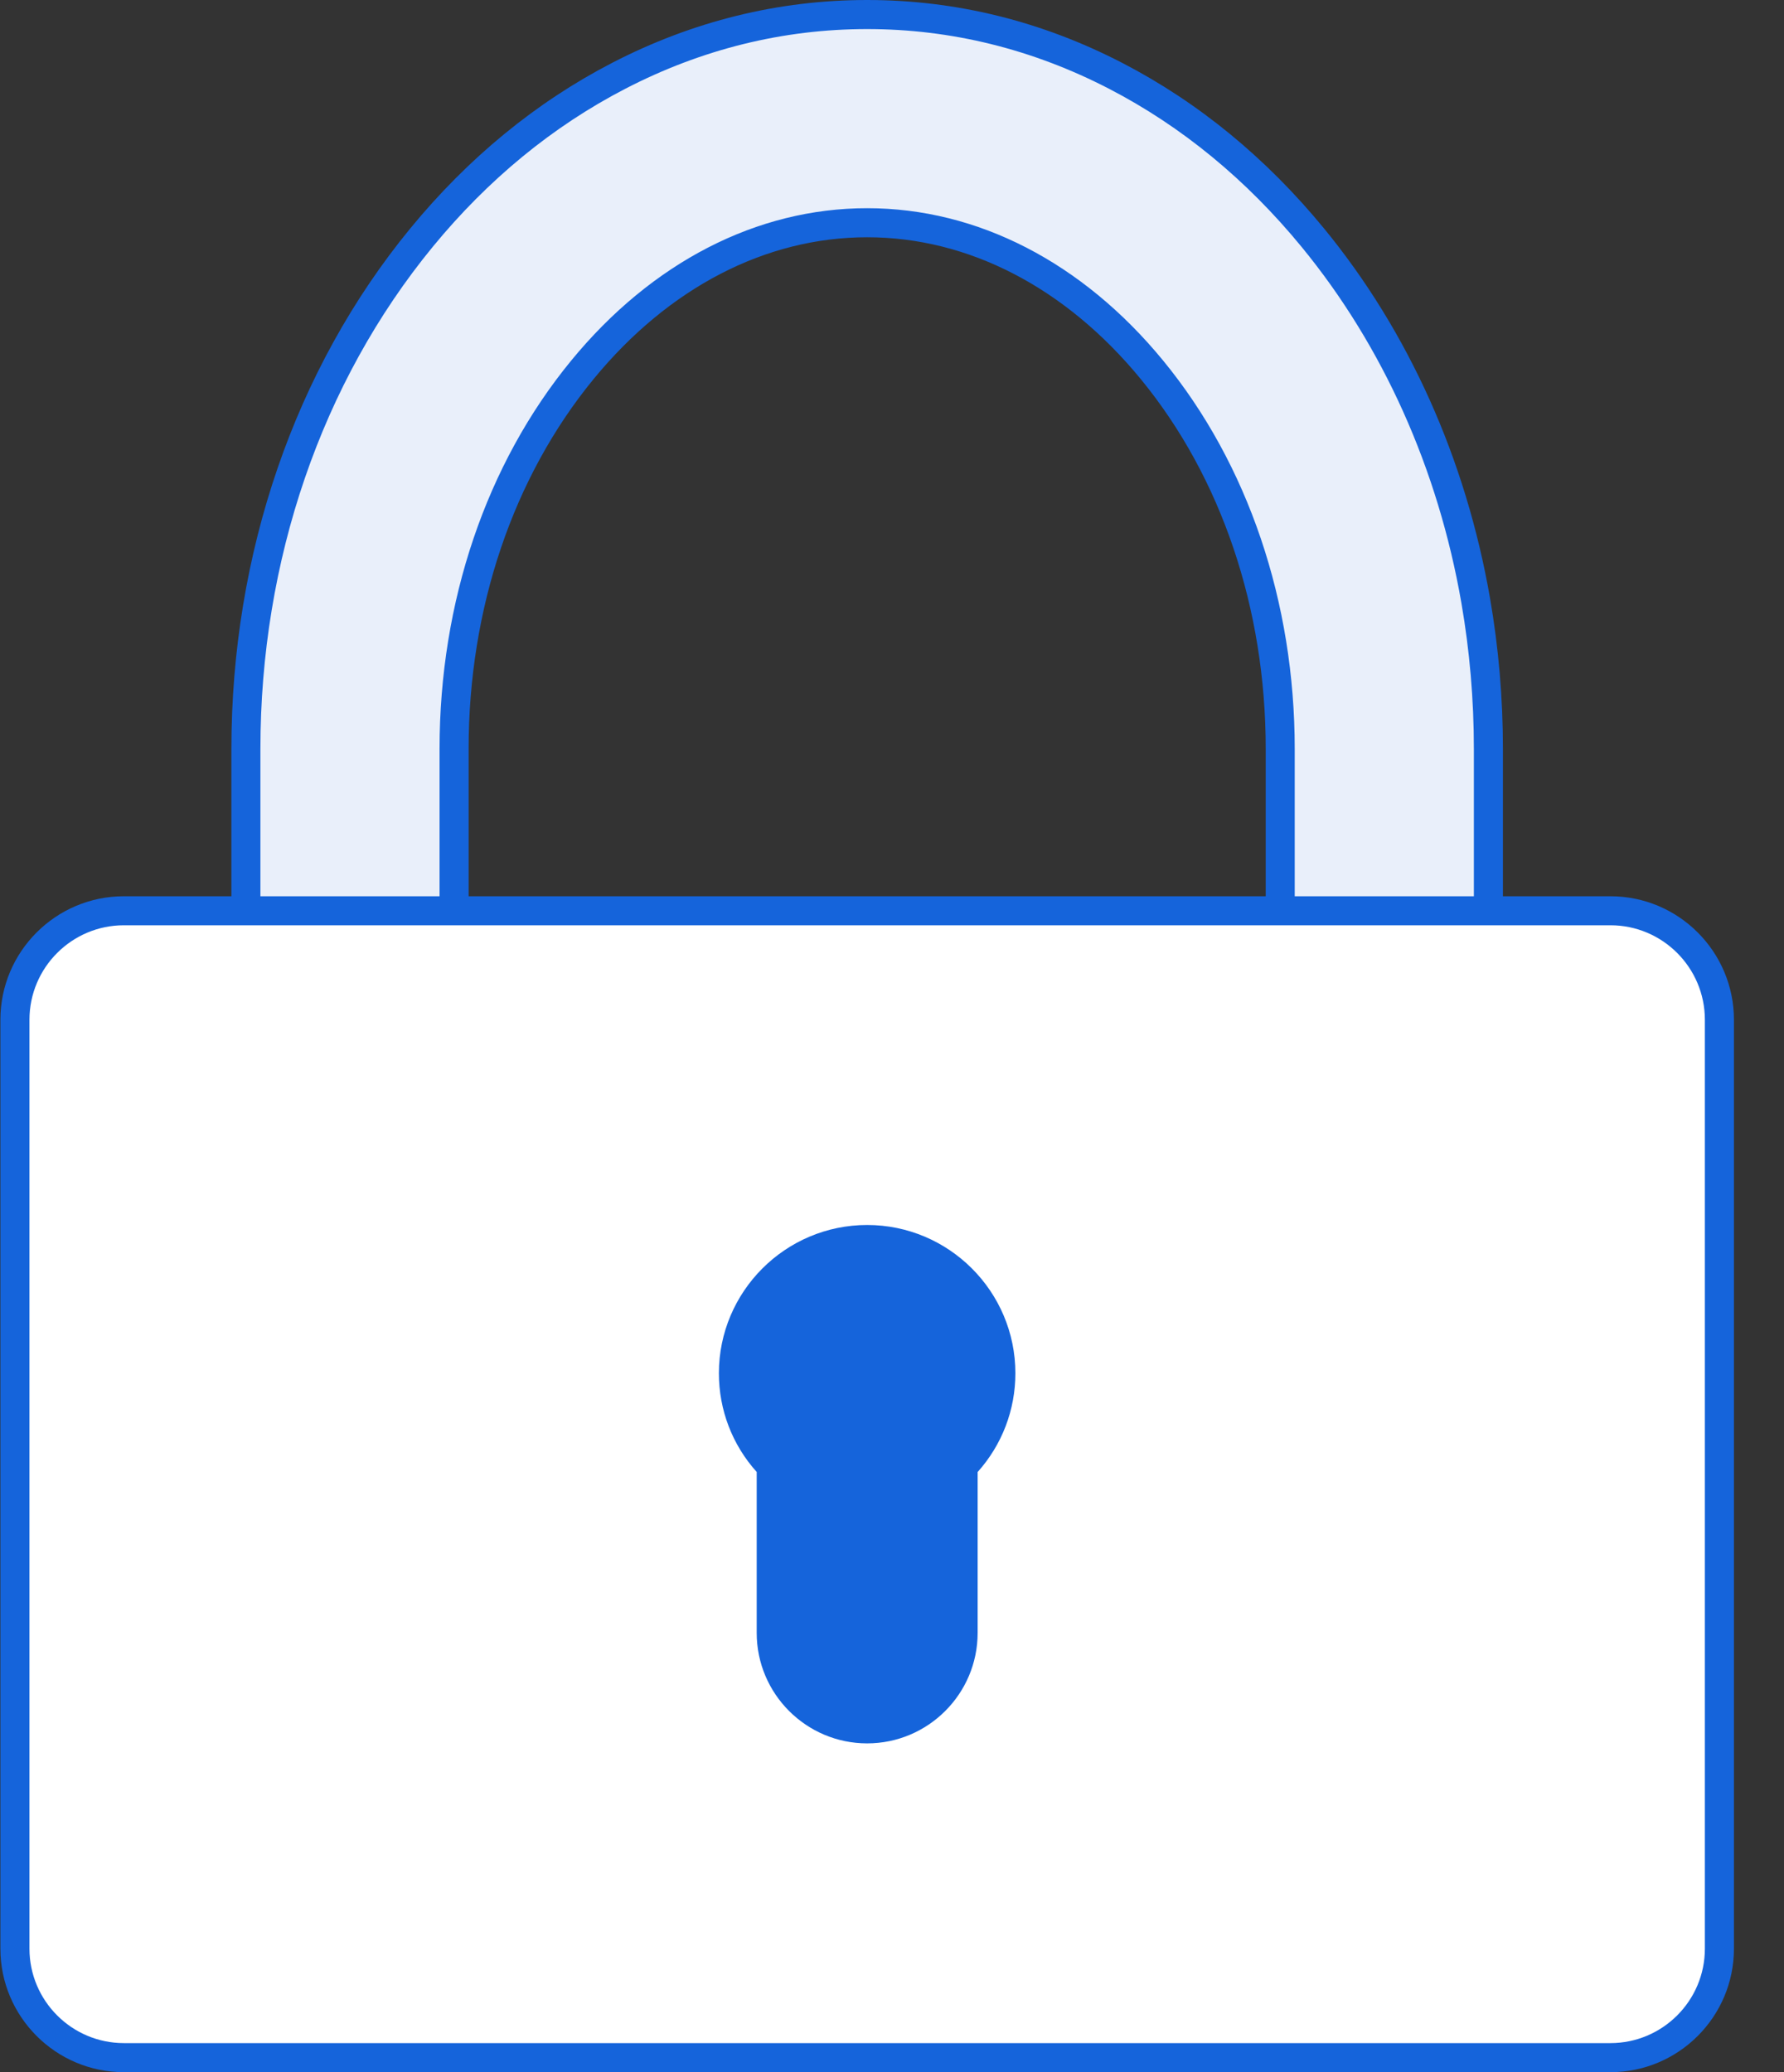
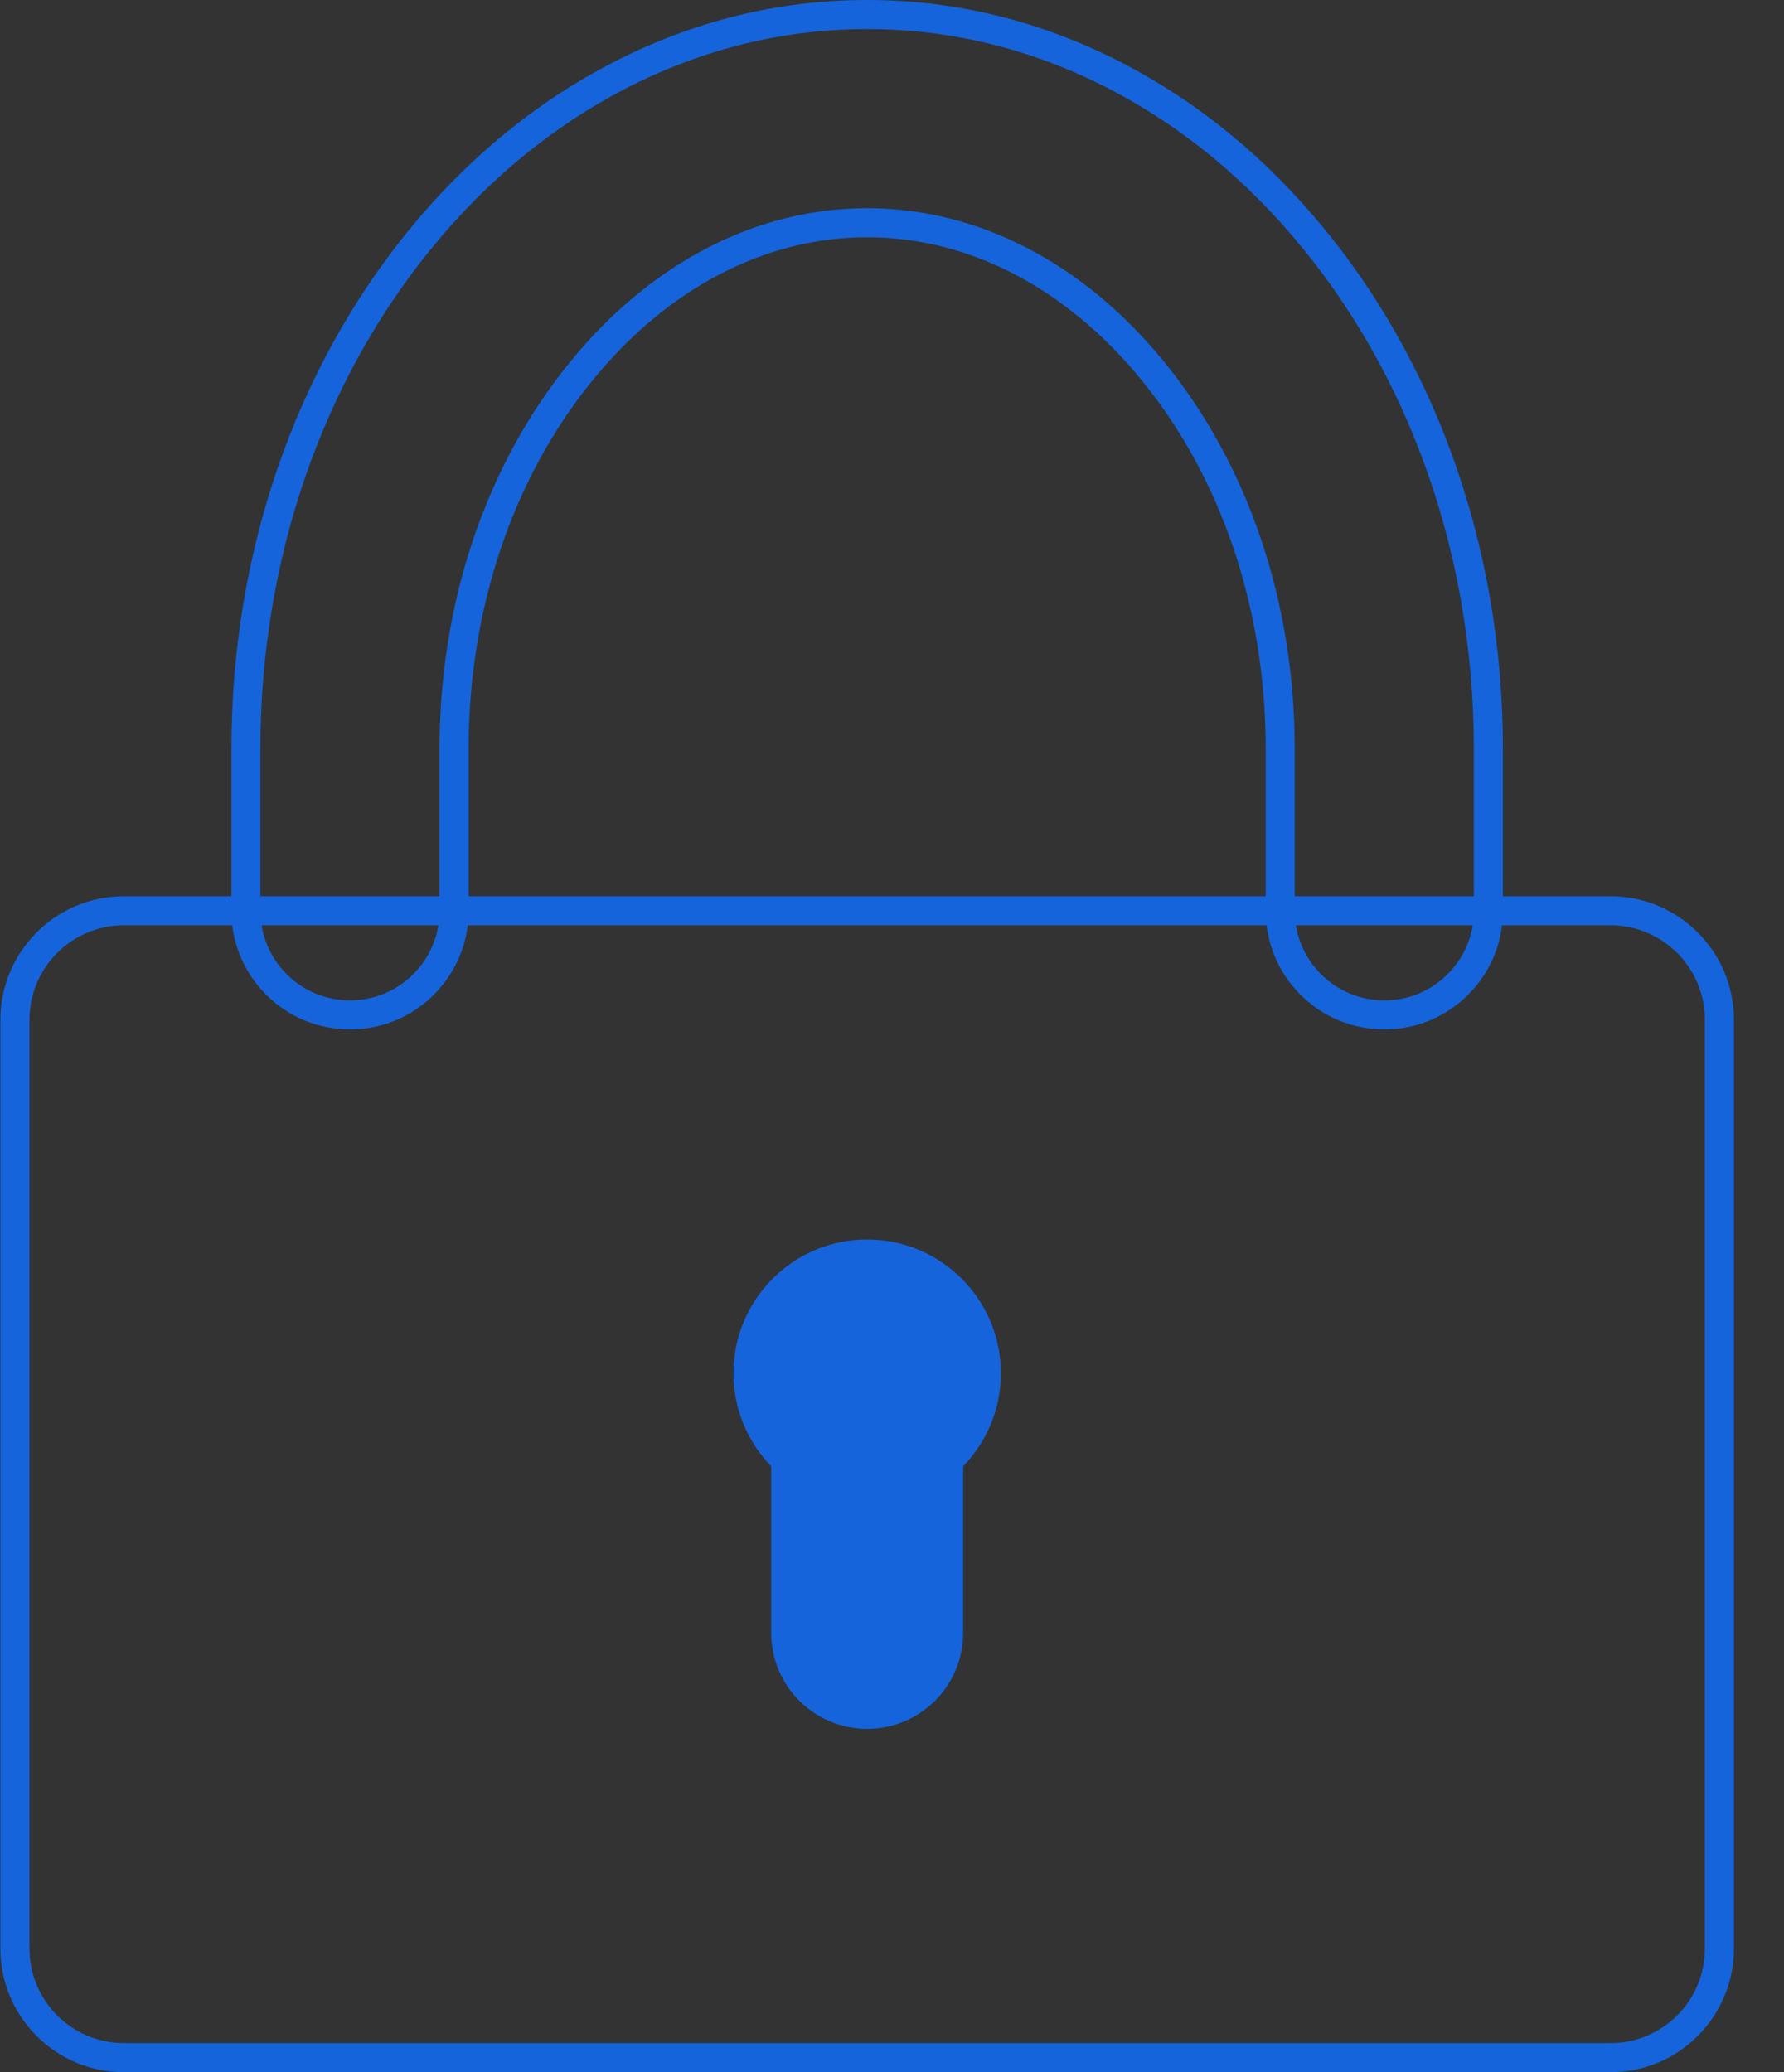
<svg xmlns="http://www.w3.org/2000/svg" width="31" height="36" viewBox="0 0 31 36" fill="none">
  <rect x="0" y="0" width="31" height="36" fill="#333333" stroke="none" />
  <g clip-path="url(#clip0_3344_5287)">
-     <path d="M25.643 10.432C25.789 11.273 25.864 12.135 25.864 13.011V15.823C25.864 16.822 25.054 17.632 24.055 17.632C23.056 17.632 22.246 16.823 22.246 15.823V13.011C22.246 10.515 21.455 8.177 20.017 6.425C18.665 4.777 16.907 3.87 15.068 3.87C13.229 3.87 11.472 4.777 10.12 6.425C8.682 8.177 7.89 10.516 7.89 13.011V15.823C7.89 16.822 7.081 17.632 6.082 17.632C5.083 17.632 4.273 16.823 4.273 15.823V13.011C4.273 9.681 5.356 6.527 7.323 4.13C8.307 2.932 9.459 1.986 10.748 1.319C12.115 0.611 13.568 0.253 15.068 0.253C16.568 0.253 18.022 0.611 19.389 1.319C20.678 1.986 21.83 2.932 22.813 4.13C24.263 5.897 25.233 8.075 25.643 10.432V10.432Z" fill="#E9EFFA" />
    <path d="M6.082 17.884C5.531 17.884 5.013 17.67 4.624 17.281C4.235 16.892 4.02 16.374 4.021 15.823V13.011C4.021 9.622 5.124 6.412 7.128 3.97C8.134 2.745 9.312 1.778 10.631 1.095C12.035 0.368 13.527 0 15.068 0C16.609 0 18.102 0.368 19.505 1.095C20.824 1.778 22.003 2.745 23.008 3.97C24.475 5.757 25.472 7.977 25.891 10.389C26.04 11.246 26.116 12.128 26.116 13.011V15.823C26.116 16.374 25.902 16.891 25.512 17.28C25.123 17.67 24.606 17.884 24.055 17.884C23.504 17.884 22.987 17.67 22.597 17.281C22.208 16.891 21.994 16.374 21.994 15.823V13.011C21.994 10.573 21.223 8.292 19.822 6.585C18.518 4.997 16.83 4.122 15.068 4.122C13.306 4.122 11.618 4.997 10.315 6.585C8.914 8.292 8.143 10.574 8.143 13.011V15.823C8.143 16.374 7.928 16.891 7.539 17.281C7.15 17.67 6.632 17.884 6.082 17.884L6.082 17.884ZM15.068 0.505C13.609 0.505 12.194 0.854 10.864 1.543C9.606 2.194 8.48 3.118 7.518 4.29C5.588 6.642 4.525 9.739 4.525 13.011V15.823C4.525 16.239 4.687 16.63 4.981 16.924C5.275 17.218 5.666 17.38 6.082 17.38C6.497 17.38 6.888 17.218 7.182 16.924C7.476 16.63 7.638 16.239 7.638 15.823V13.011C7.638 10.457 8.45 8.062 9.925 6.265C11.326 4.558 13.152 3.617 15.068 3.617C16.984 3.617 18.811 4.558 20.212 6.265C21.686 8.061 22.498 10.457 22.498 13.011V15.823C22.498 16.239 22.66 16.63 22.954 16.924C23.248 17.218 23.639 17.38 24.055 17.38C24.471 17.38 24.861 17.218 25.155 16.924C25.449 16.63 25.611 16.239 25.611 15.823V13.011C25.611 12.157 25.538 11.304 25.394 10.475C24.99 8.149 24.03 6.01 22.618 4.29C21.657 3.119 20.531 2.194 19.273 1.543C17.942 0.854 16.528 0.505 15.068 0.505V0.505Z" fill="#1564DB" />
-     <path d="M27.985 15.823H2.153C1.107 15.823 0.26 16.671 0.26 17.716V33.855C0.26 34.9 1.107 35.748 2.153 35.748H27.985C29.03 35.748 29.877 34.9 29.877 33.855V17.716C29.877 16.671 29.03 15.823 27.985 15.823Z" fill="white" />
    <path d="M27.985 36H2.152C0.97 36 0.007 35.038 0.007 33.855V17.716C0.007 16.533 0.97 15.571 2.152 15.571H27.985C29.167 15.571 30.13 16.533 30.13 17.716V33.855C30.13 35.038 29.167 36 27.985 36V36ZM2.152 16.075C1.248 16.075 0.512 16.811 0.512 17.716V33.855C0.512 34.759 1.248 35.495 2.152 35.495H27.985C28.889 35.495 29.625 34.759 29.625 33.855V17.716C29.625 16.811 28.889 16.075 27.985 16.075H2.152Z" fill="#1564DB" />
    <path d="M17.392 23.858C17.392 22.575 16.352 21.534 15.068 21.534C13.785 21.534 12.745 22.575 12.745 23.858C12.745 24.487 12.995 25.056 13.401 25.474V28.369C13.401 29.29 14.147 30.036 15.068 30.036C15.989 30.036 16.736 29.29 16.736 28.369V25.474C17.141 25.056 17.392 24.487 17.392 23.858Z" fill="#1564DB" />
-     <path d="M15.068 30.288C14.01 30.288 13.149 29.427 13.149 28.369V25.573C12.724 25.1 12.492 24.495 12.492 23.858C12.492 22.438 13.648 21.282 15.068 21.282C16.489 21.282 17.644 22.438 17.644 23.858C17.644 24.495 17.412 25.1 16.988 25.574V28.369C16.988 29.427 16.127 30.288 15.068 30.288ZM15.068 21.787C13.926 21.787 12.997 22.716 12.997 23.858C12.997 24.398 13.205 24.909 13.582 25.299C13.628 25.346 13.653 25.409 13.653 25.474V28.369C13.653 29.149 14.288 29.784 15.068 29.784C15.848 29.784 16.483 29.149 16.483 28.369V25.474C16.483 25.409 16.509 25.346 16.554 25.299C16.932 24.91 17.14 24.398 17.14 23.858C17.14 22.716 16.21 21.787 15.068 21.787Z" fill="#1564DB" />
  </g>
  <defs>
    <clipPath id="clip0_3344_5287">
      <rect width="30.137" height="36" fill="white" />
    </clipPath>
  </defs>
</svg>